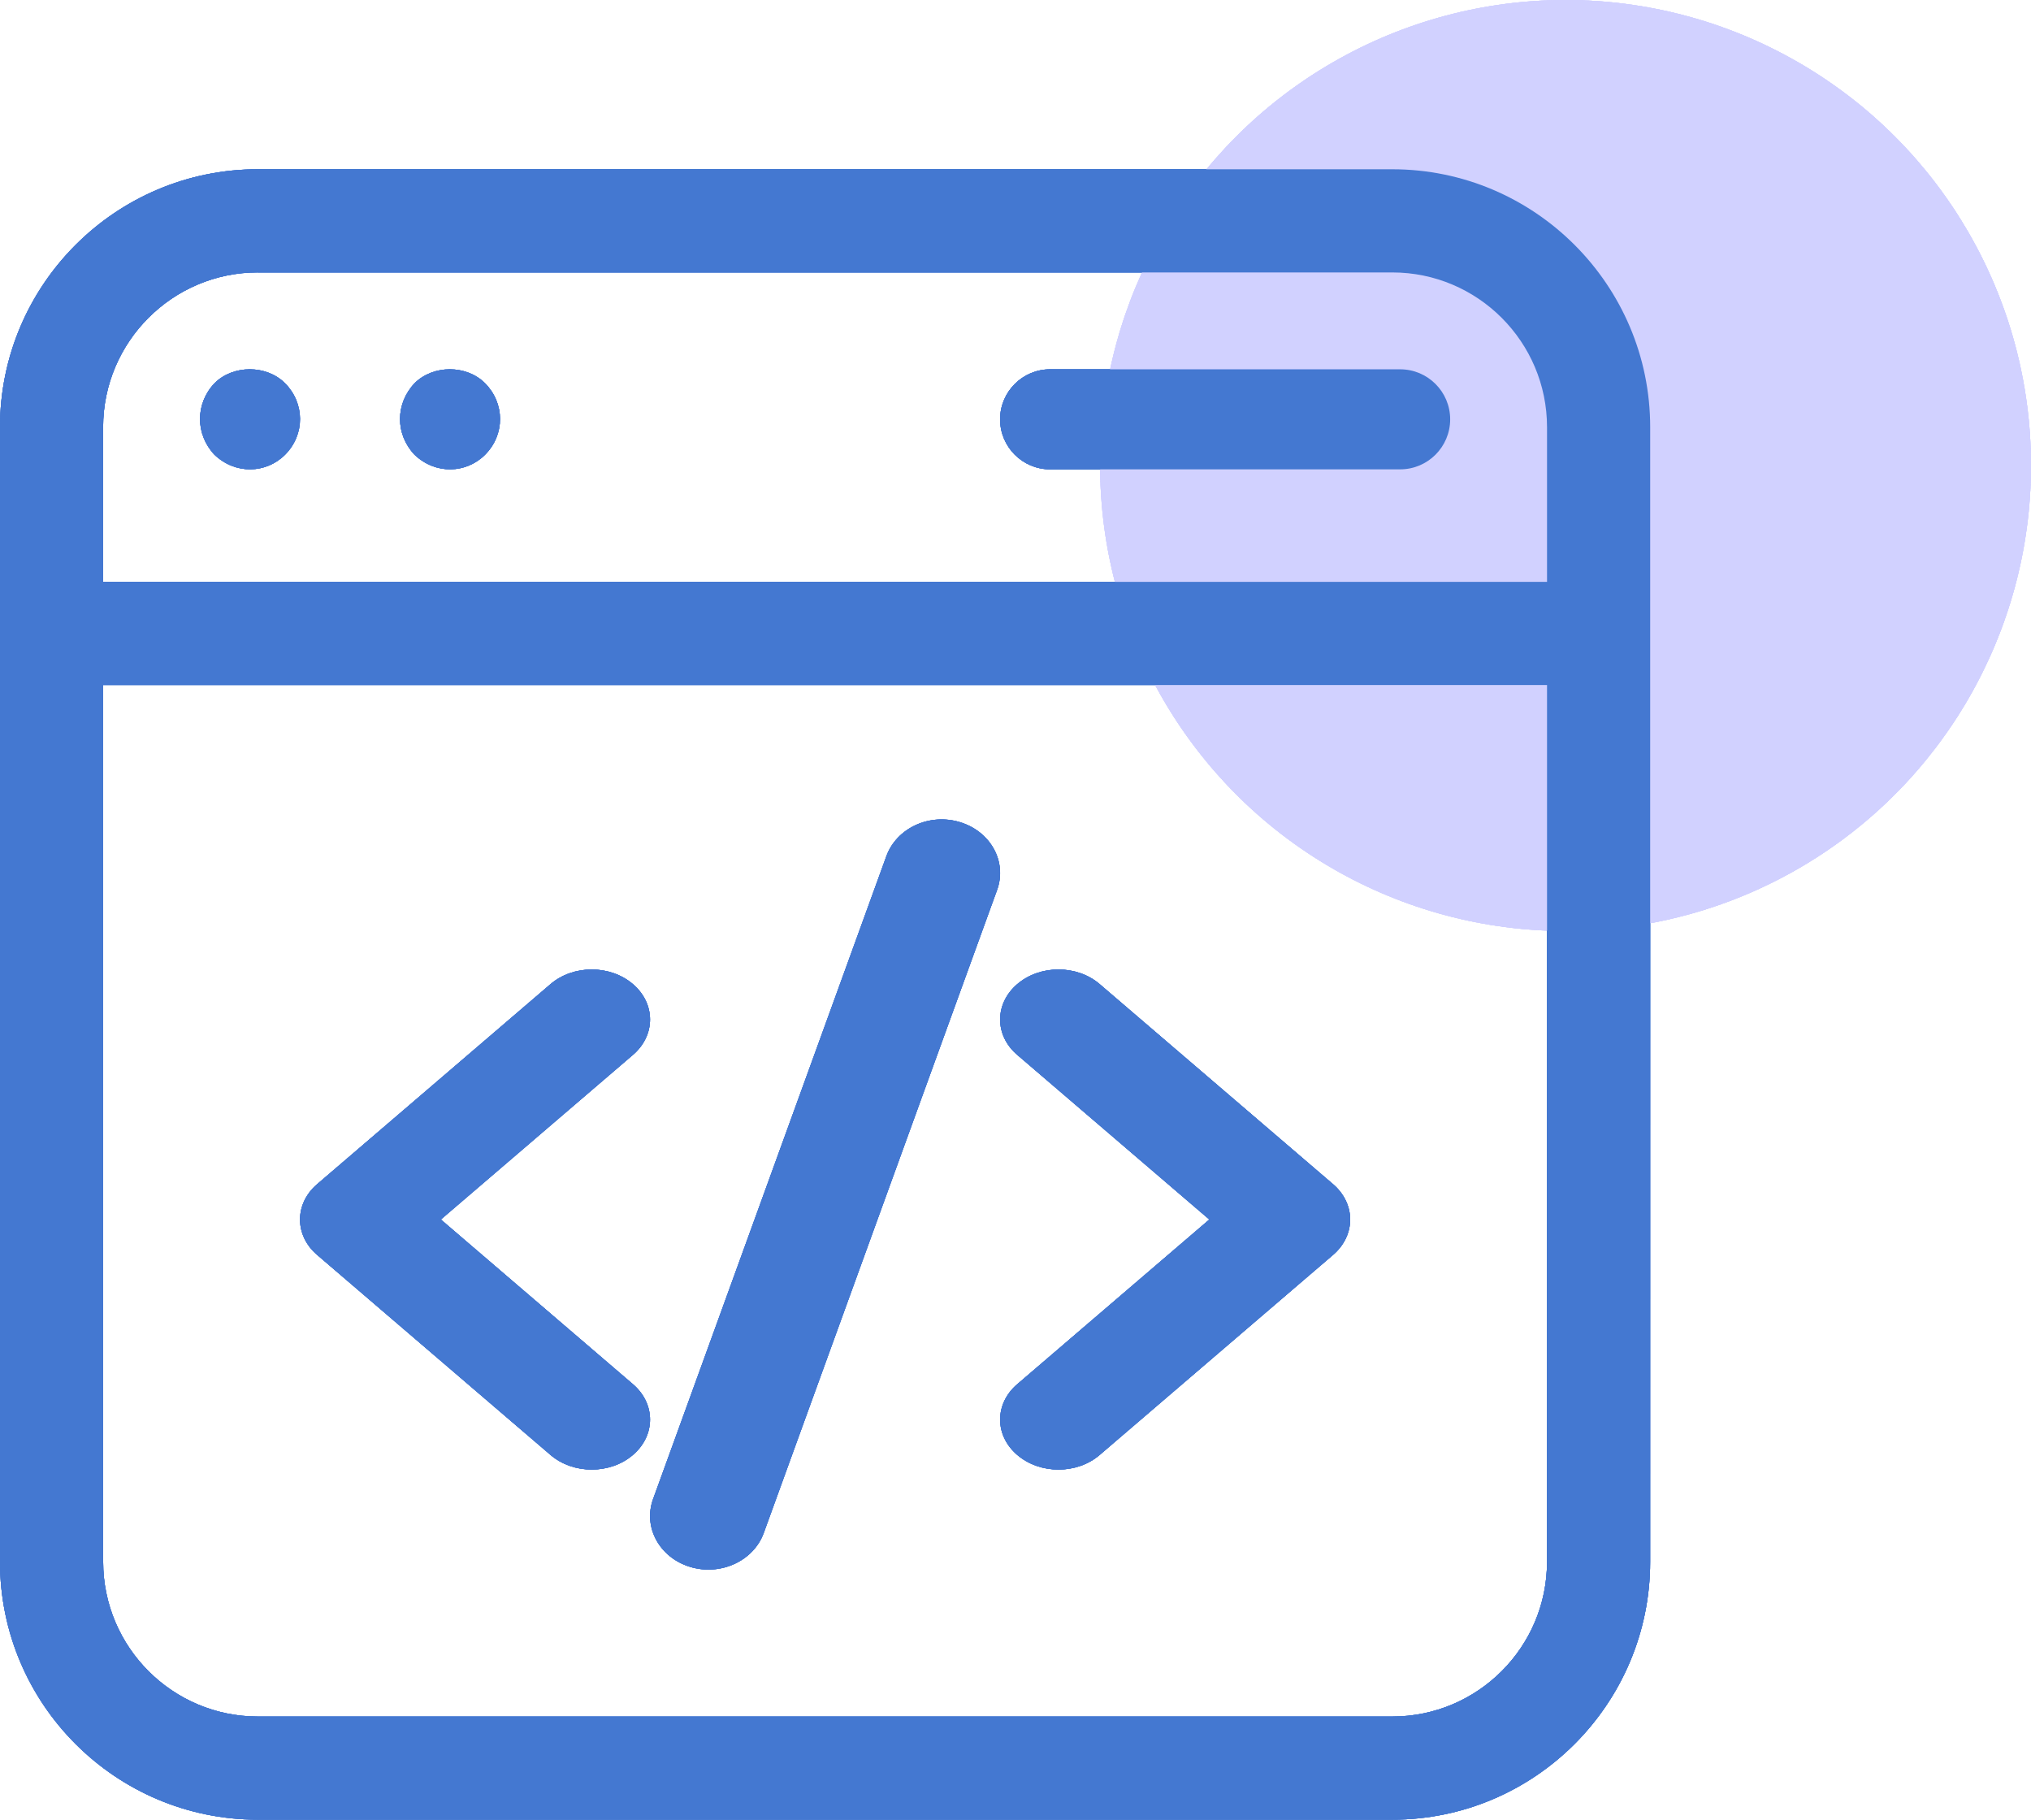
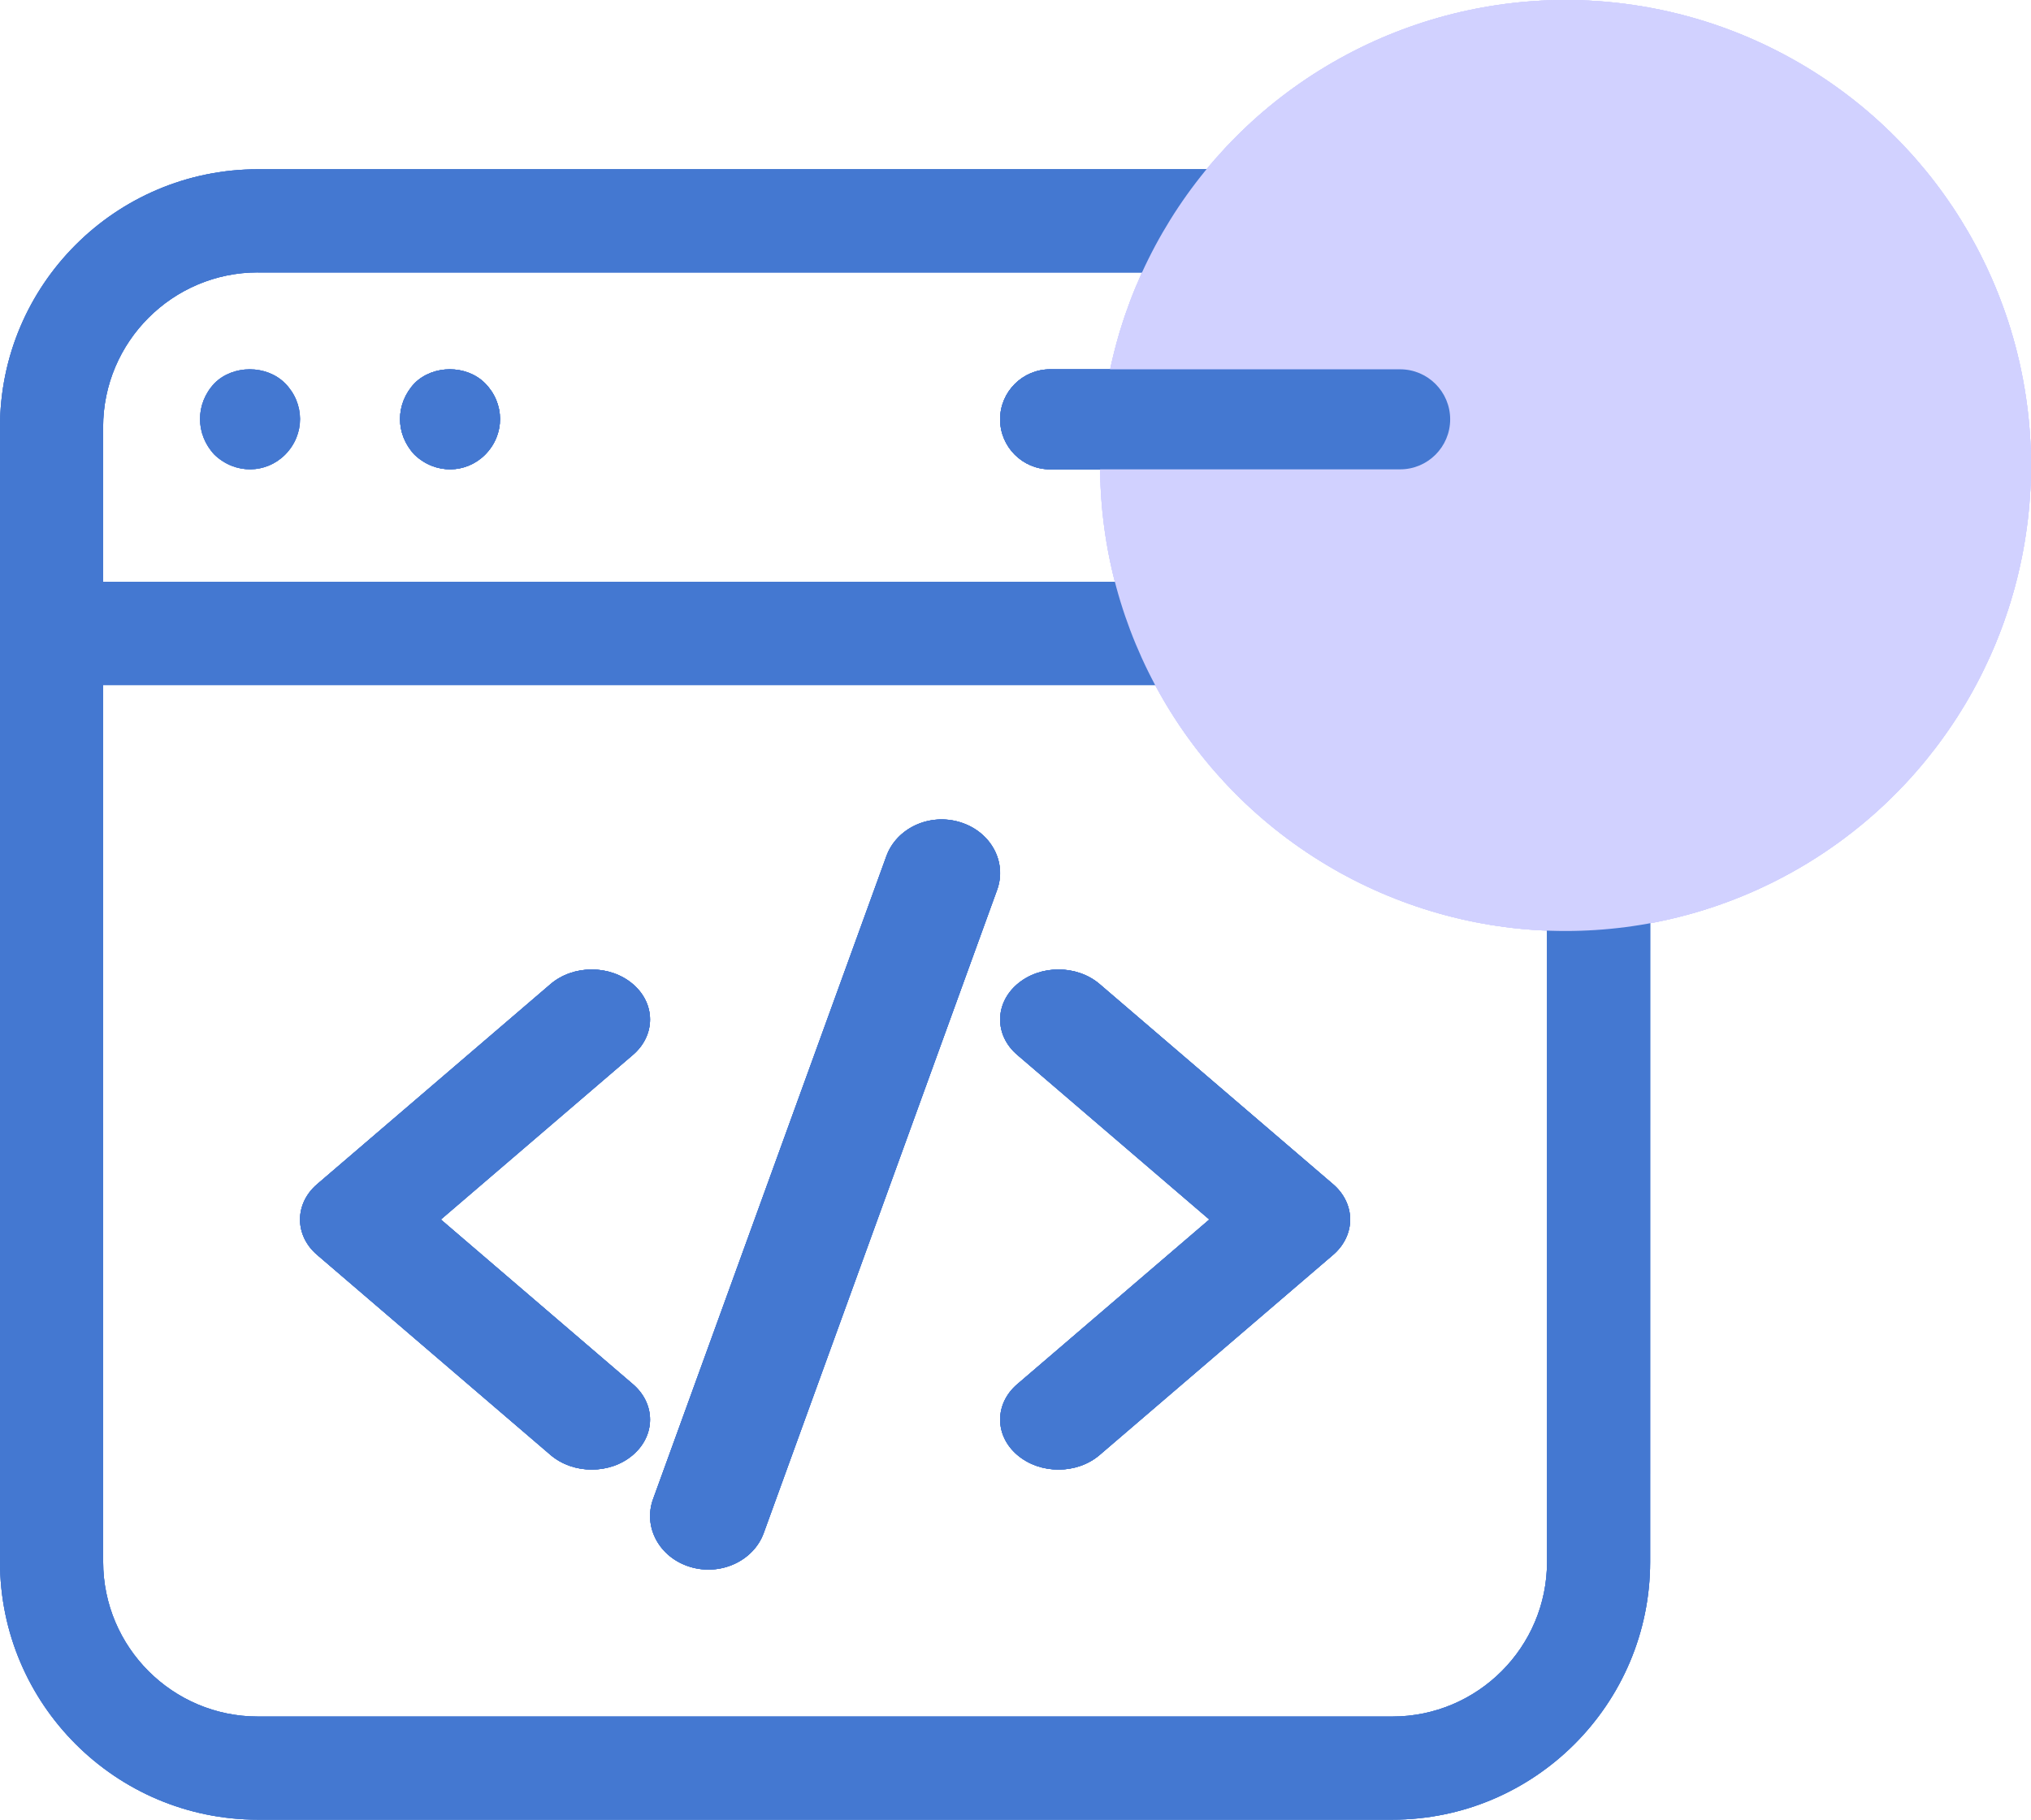
<svg xmlns="http://www.w3.org/2000/svg" width="48" height="43" viewBox="0 0 48 43" fill="none">
  <circle cx="37" cy="11" r="11" fill="#D1D1FF" />
  <path d="M22.693 19.43C21.967 19.206 21.191 19.568 20.949 20.23L15.435 35.424C15.194 36.087 15.584 36.804 16.306 37.025C17.023 37.246 17.808 36.892 18.05 36.225L23.564 21.032C23.807 20.368 23.416 19.652 22.693 19.43Z" fill="#4478D1" />
  <path d="M32.906 4H6.094C2.734 4 0 6.734 0 10.094V36.906C0 40.266 2.734 43 6.094 43H32.906C36.266 43 38.999 40.266 38.999 36.906L39 10.094C39 6.734 36.266 4 32.906 4H32.906ZM6.094 6.438H32.906C34.922 6.438 36.562 8.078 36.562 10.094V13.75L2.437 13.75V10.094C2.437 8.078 4.078 6.437 6.093 6.437L6.094 6.438ZM32.906 40.563H6.094C4.078 40.563 2.438 38.922 2.438 36.907L2.437 16.188H36.562V36.907C36.563 38.922 34.922 40.563 32.906 40.563L32.906 40.563Z" fill="#4478D1" />
  <path d="M6.737 10.746C7.214 10.266 7.204 9.528 6.737 9.057C6.299 8.617 5.506 8.617 5.069 9.057C4.612 9.54 4.615 10.265 5.069 10.746C5.563 11.217 6.288 11.194 6.737 10.746Z" fill="#4478D1" />
  <path d="M11.464 10.746C11.941 10.266 11.931 9.528 11.464 9.057C11.027 8.617 10.235 8.617 9.797 9.057C9.344 9.538 9.336 10.257 9.797 10.746C10.291 11.217 11.016 11.194 11.464 10.746Z" fill="#4478D1" />
  <path d="M25.99 23.256C25.451 22.794 24.58 22.794 24.041 23.256C23.502 23.718 23.502 24.466 24.041 24.927L28.581 28.818L24.041 32.71C23.502 33.172 23.502 33.92 24.041 34.381C24.58 34.843 25.453 34.843 25.99 34.381L31.505 29.654C32.044 29.192 32.044 28.445 31.505 27.983L25.99 23.256Z" fill="#4478D1" />
  <path d="M14.959 23.256C14.42 22.794 13.549 22.794 13.01 23.256L7.495 27.983C6.956 28.445 6.956 29.193 7.495 29.654L13.01 34.381C13.549 34.843 14.422 34.843 14.959 34.381C15.498 33.919 15.498 33.172 14.959 32.71L10.419 28.818L14.959 24.927C15.498 24.465 15.498 23.718 14.959 23.256V23.256Z" fill="#4478D1" />
  <path d="M24.818 11.091H33.091C33.743 11.091 34.273 10.561 34.273 9.909C34.273 9.257 33.743 8.727 33.091 8.727H24.818C24.166 8.727 23.636 9.257 23.636 9.909C23.636 10.561 24.166 11.091 24.818 11.091Z" fill="#4478D1" />
  <circle cx="37" cy="11" r="11" fill="#D1D1FF" />
  <path d="M22.693 19.43C21.967 19.206 21.191 19.568 20.949 20.23L15.435 35.424C15.194 36.087 15.584 36.804 16.306 37.025C17.023 37.246 17.808 36.892 18.05 36.225L23.564 21.032C23.807 20.368 23.416 19.652 22.693 19.43Z" fill="#4478D1" />
  <path d="M32.906 4H6.094C2.734 4 0 6.734 0 10.094V36.906C0 40.266 2.734 43 6.094 43H32.906C36.266 43 38.999 40.266 38.999 36.906L39 10.094C39 6.734 36.266 4 32.906 4H32.906ZM6.094 6.438H32.906C34.922 6.438 36.562 8.078 36.562 10.094V13.75L2.437 13.75V10.094C2.437 8.078 4.078 6.437 6.093 6.437L6.094 6.438ZM32.906 40.563H6.094C4.078 40.563 2.438 38.922 2.438 36.907L2.437 16.188H36.562V36.907C36.563 38.922 34.922 40.563 32.906 40.563L32.906 40.563Z" fill="#4478D1" />
  <path d="M6.737 10.746C7.214 10.266 7.204 9.528 6.737 9.057C6.299 8.617 5.506 8.617 5.069 9.057C4.612 9.54 4.615 10.265 5.069 10.746C5.563 11.217 6.288 11.194 6.737 10.746Z" fill="#4478D1" />
  <path d="M11.464 10.746C11.941 10.266 11.931 9.528 11.464 9.057C11.027 8.617 10.235 8.617 9.797 9.057C9.344 9.538 9.336 10.257 9.797 10.746C10.291 11.217 11.016 11.194 11.464 10.746Z" fill="#4478D1" />
  <path d="M25.99 23.256C25.451 22.794 24.58 22.794 24.041 23.256C23.502 23.718 23.502 24.466 24.041 24.927L28.581 28.818L24.041 32.71C23.502 33.172 23.502 33.92 24.041 34.381C24.58 34.843 25.453 34.843 25.99 34.381L31.505 29.654C32.044 29.192 32.044 28.445 31.505 27.983L25.99 23.256Z" fill="#4478D1" />
  <path d="M14.959 23.256C14.42 22.794 13.549 22.794 13.01 23.256L7.495 27.983C6.956 28.445 6.956 29.193 7.495 29.654L13.01 34.381C13.549 34.843 14.422 34.843 14.959 34.381C15.498 33.919 15.498 33.172 14.959 32.71L10.419 28.818L14.959 24.927C15.498 24.465 15.498 23.718 14.959 23.256V23.256Z" fill="#4478D1" />
  <path d="M24.818 11.091H33.091C33.743 11.091 34.273 10.561 34.273 9.909C34.273 9.257 33.743 8.727 33.091 8.727H24.818C24.166 8.727 23.636 9.257 23.636 9.909C23.636 10.561 24.166 11.091 24.818 11.091Z" fill="#4478D1" />
  <circle cx="37" cy="11" r="11" fill="#D1D1FF" />
  <path d="M22.693 19.43C21.967 19.206 21.191 19.568 20.949 20.23L15.435 35.424C15.194 36.087 15.584 36.804 16.306 37.025C17.023 37.246 17.808 36.892 18.05 36.225L23.564 21.032C23.807 20.368 23.416 19.652 22.693 19.43Z" fill="#4478D1" />
  <path d="M32.906 4H6.094C2.734 4 0 6.734 0 10.094V36.906C0 40.266 2.734 43 6.094 43H32.906C36.266 43 38.999 40.266 38.999 36.906L39 10.094C39 6.734 36.266 4 32.906 4H32.906ZM6.094 6.438H32.906C34.922 6.438 36.562 8.078 36.562 10.094V13.75L2.437 13.75V10.094C2.437 8.078 4.078 6.437 6.093 6.437L6.094 6.438ZM32.906 40.563H6.094C4.078 40.563 2.438 38.922 2.438 36.907L2.437 16.188H36.562V36.907C36.563 38.922 34.922 40.563 32.906 40.563L32.906 40.563Z" fill="#4478D1" />
-   <path d="M6.737 10.746C7.214 10.266 7.204 9.528 6.737 9.057C6.299 8.617 5.506 8.617 5.069 9.057C4.612 9.54 4.615 10.265 5.069 10.746C5.563 11.217 6.288 11.194 6.737 10.746Z" fill="#4478D1" />
  <path d="M11.464 10.746C11.941 10.266 11.931 9.528 11.464 9.057C11.027 8.617 10.235 8.617 9.797 9.057C9.344 9.538 9.336 10.257 9.797 10.746C10.291 11.217 11.016 11.194 11.464 10.746Z" fill="#4478D1" />
  <path d="M25.99 23.256C25.451 22.794 24.58 22.794 24.041 23.256C23.502 23.718 23.502 24.466 24.041 24.927L28.581 28.818L24.041 32.71C23.502 33.172 23.502 33.92 24.041 34.381C24.58 34.843 25.453 34.843 25.99 34.381L31.505 29.654C32.044 29.192 32.044 28.445 31.505 27.983L25.99 23.256Z" fill="#4478D1" />
  <path d="M14.959 23.256C14.42 22.794 13.549 22.794 13.01 23.256L7.495 27.983C6.956 28.445 6.956 29.193 7.495 29.654L13.01 34.381C13.549 34.843 14.422 34.843 14.959 34.381C15.498 33.919 15.498 33.172 14.959 32.71L10.419 28.818L14.959 24.927C15.498 24.465 15.498 23.718 14.959 23.256V23.256Z" fill="#4478D1" />
  <path d="M24.818 11.091H33.091C33.743 11.091 34.273 10.561 34.273 9.909C34.273 9.257 33.743 8.727 33.091 8.727H24.818C24.166 8.727 23.636 9.257 23.636 9.909C23.636 10.561 24.166 11.091 24.818 11.091Z" fill="#4478D1" />
  <circle cx="37" cy="11" r="11" fill="#D1D1FF" />
  <path d="M22.693 19.43C21.967 19.206 21.191 19.568 20.949 20.23L15.435 35.424C15.194 36.087 15.584 36.804 16.306 37.025C17.023 37.246 17.808 36.892 18.05 36.225L23.564 21.032C23.807 20.368 23.416 19.652 22.693 19.43Z" fill="#4478D1" />
-   <path d="M32.906 4H6.094C2.734 4 0 6.734 0 10.094V36.906C0 40.266 2.734 43 6.094 43H32.906C36.266 43 38.999 40.266 38.999 36.906L39 10.094C39 6.734 36.266 4 32.906 4H32.906ZM6.094 6.438H32.906C34.922 6.438 36.562 8.078 36.562 10.094V13.75L2.437 13.75V10.094C2.437 8.078 4.078 6.437 6.093 6.437L6.094 6.438ZM32.906 40.563H6.094C4.078 40.563 2.438 38.922 2.438 36.907L2.437 16.188H36.562V36.907C36.563 38.922 34.922 40.563 32.906 40.563L32.906 40.563Z" fill="#4478D1" />
  <path d="M6.737 10.746C7.214 10.266 7.204 9.528 6.737 9.057C6.299 8.617 5.506 8.617 5.069 9.057C4.612 9.54 4.615 10.265 5.069 10.746C5.563 11.217 6.288 11.194 6.737 10.746Z" fill="#4478D1" />
  <path d="M11.464 10.746C11.941 10.266 11.931 9.528 11.464 9.057C11.027 8.617 10.235 8.617 9.797 9.057C9.344 9.538 9.336 10.257 9.797 10.746C10.291 11.217 11.016 11.194 11.464 10.746Z" fill="#4478D1" />
  <path d="M25.99 23.256C25.451 22.794 24.58 22.794 24.041 23.256C23.502 23.718 23.502 24.466 24.041 24.927L28.581 28.818L24.041 32.71C23.502 33.172 23.502 33.92 24.041 34.381C24.58 34.843 25.453 34.843 25.99 34.381L31.505 29.654C32.044 29.192 32.044 28.445 31.505 27.983L25.99 23.256Z" fill="#4478D1" />
  <path d="M14.959 23.256C14.42 22.794 13.549 22.794 13.01 23.256L7.495 27.983C6.956 28.445 6.956 29.193 7.495 29.654L13.01 34.381C13.549 34.843 14.422 34.843 14.959 34.381C15.498 33.919 15.498 33.172 14.959 32.71L10.419 28.818L14.959 24.927C15.498 24.465 15.498 23.718 14.959 23.256V23.256Z" fill="#4478D1" />
  <path d="M24.818 11.091H33.091C33.743 11.091 34.273 10.561 34.273 9.909C34.273 9.257 33.743 8.727 33.091 8.727H24.818C24.166 8.727 23.636 9.257 23.636 9.909C23.636 10.561 24.166 11.091 24.818 11.091Z" fill="#4478D1" />
</svg>